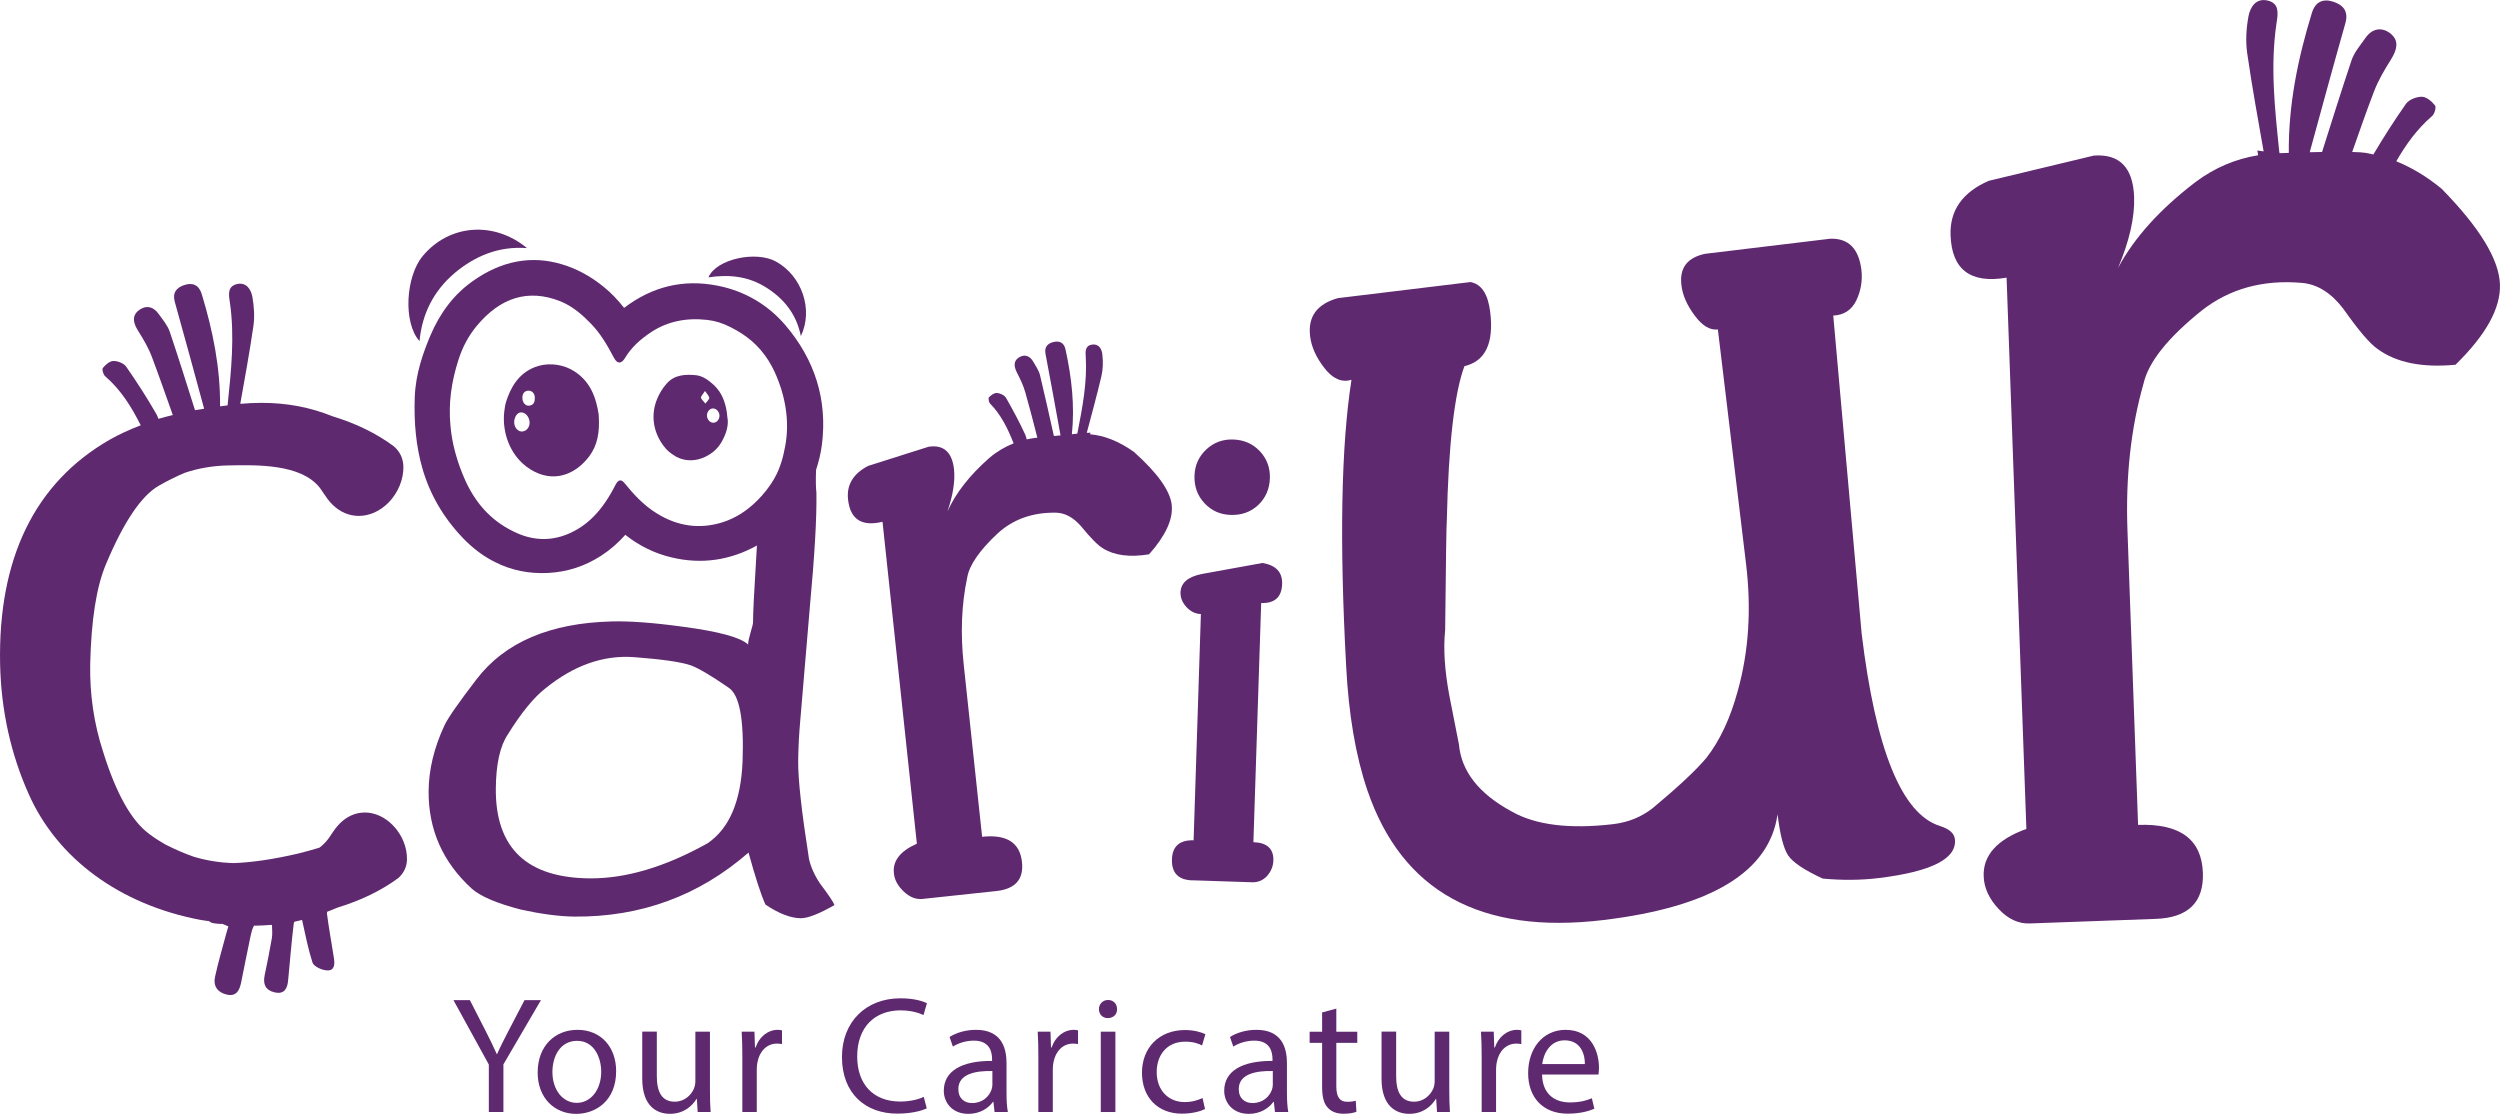
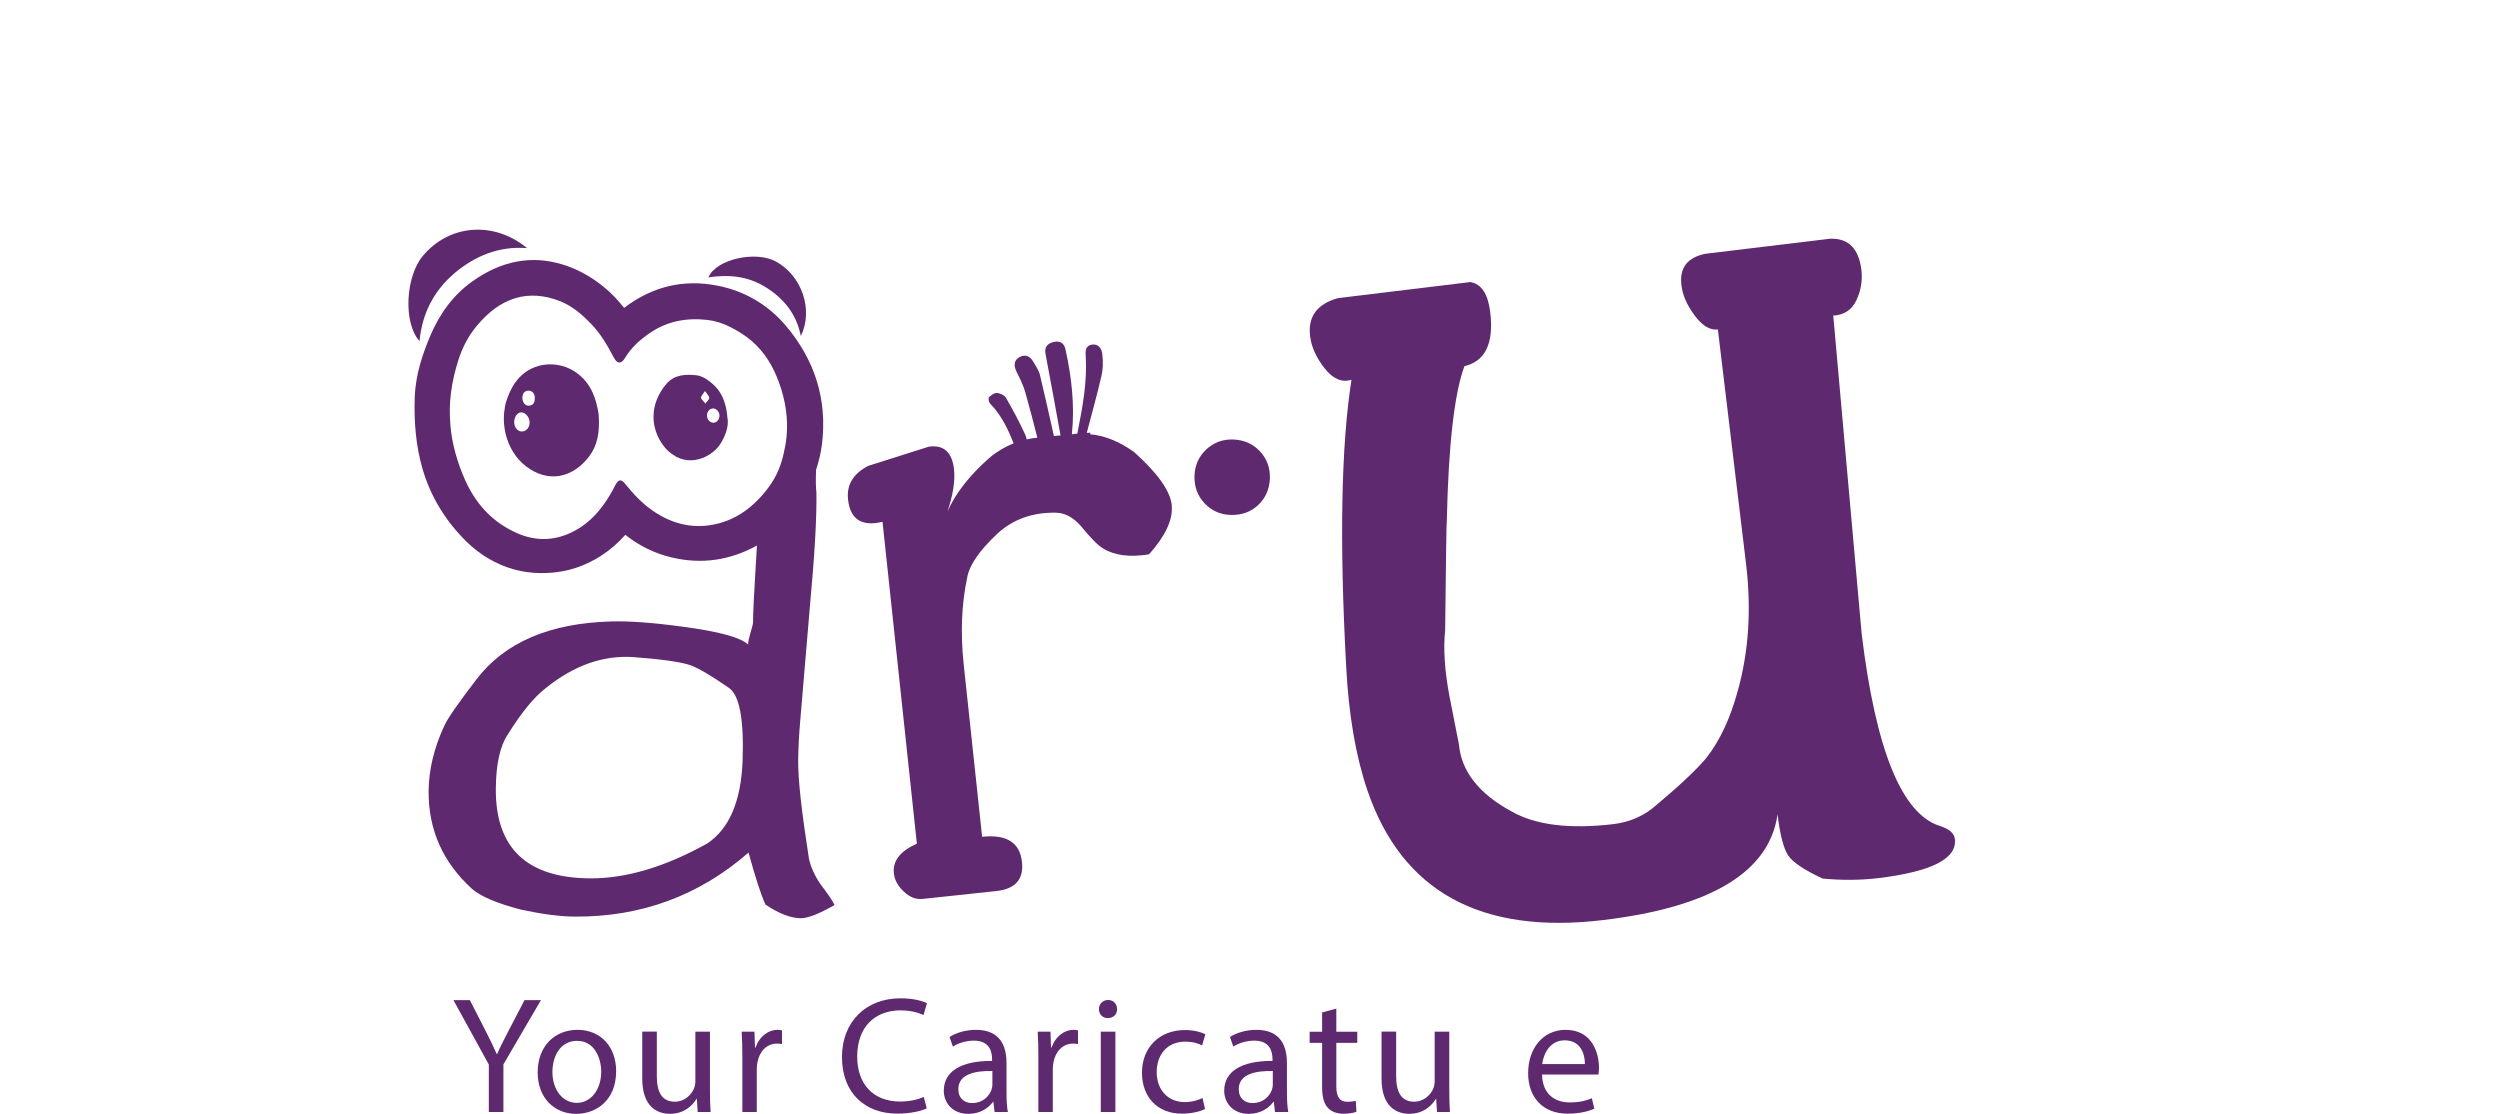
<svg xmlns="http://www.w3.org/2000/svg" id="Layer_1" data-name="Layer 1" viewBox="0 0 733.64 326.87">
  <defs>
    <style>      .cls-1 {        fill: #5f2970;      }    </style>
  </defs>
  <path class="cls-1" d="M237.4,252.03c-2.15-13.72-3.22-23.3-3.17-28.74.04-3.73.24-7.77.63-12.08l2.78-32.92c1.41-15.2,2.07-26.45,1.94-33.77-.18-1.5-.21-3.61-.11-6.33,0-.12,0-.18.01-.29.78-2.43,1.41-4.92,1.73-7.53,1.61-12.98-2.02-24.74-10.79-35.01-5.17-6.01-11.94-9.96-19.77-11.51-10.03-2.01-19.24.19-27.5,6.5-1.76-2.21-3.71-4.36-6.14-6.29-3.84-3.08-7.77-5.19-12.05-6.48-8.96-2.72-17.76-1.08-26.18,4.88-5.46,3.82-9.65,9.27-12.53,16.12-2.1,5.01-4.28,11.07-4.54,17.96-.28,7.76.45,14.56,2.2,20.75,2.17,7.67,6.16,14.55,11.86,20.52,2.87,3.02,6.06,5.42,9.47,7.12,4.81,2.45,10.09,3.51,15.66,3.2,5.6-.28,10.83-2.01,15.56-5.08,2.59-1.68,4.95-3.74,7.04-6.1,4.24,3.34,8.76,5.5,13.67,6.65,8.74,2.07,17.13.83,24.96-3.52-.11,2.36-.27,5.09-.48,8.23-.41,6.4-.63,11.16-.67,14.36,0,.37-.24,1.38-.72,2.94-.46,1.59-.71,2.73-.73,3.52-2.23-2.1-8.62-3.82-19.11-5.21-8.8-1.21-15.71-1.69-20.81-1.56-18.22.45-31.49,6.12-39.8,17.02-5.32,6.94-8.45,11.45-9.39,13.52-3.07,6.58-4.59,13-4.64,19.25-.08,11.32,4.16,20.89,12.73,28.69,2.62,2.27,7.39,4.28,14.34,6.08,5.98,1.31,11.22,2.01,15.74,2.06,19.5.15,36.55-6.12,51.07-18.79,2.02,7.35,3.67,12.44,4.97,15.26,3.92,2.65,7.39,3.98,10.38,4.01,2.06,0,5.38-1.28,9.88-3.87-.36-.94-1.77-3.02-4.18-6.22-1.68-2.47-2.76-4.93-3.32-7.35ZM217.91,223.44c-.48,11.72-3.9,19.74-10.31,24.05-12.42,6.93-23.9,10.33-34.4,10.27-18.59-.1-27.83-8.88-27.7-26.33.06-7.18,1.22-12.45,3.5-15.87,3.97-6.42,7.68-10.92,11.05-13.55,8.31-6.74,16.96-9.81,25.97-9.17,8.24.62,13.79,1.42,16.61,2.38,2.22.79,5.97,2.97,11.22,6.61,3.16,2.1,4.51,9.27,4.06,21.61ZM222.14,146.96c-2.95,2.95-6.35,5.15-10.28,6.36-6.56,2.01-12.95,1.15-19.06-2.62-4.08-2.51-7.02-5.85-9.38-8.75-.35-.45-.62-.7-.91-.85-1-.51-1.62.68-1.88,1.17-3.8,7.51-8.28,12.12-14.12,14.5-4.77,1.95-9.71,1.88-14.6-.24-6.94-3.02-11.89-8.02-15.27-15.32-2.51-5.53-4.05-11.2-4.47-16.47-.56-6.35.21-12.49,2.42-19.32,1.18-3.63,2.93-6.91,5.27-9.73,6.98-8.45,15.17-10.94,24.44-7.33.5.22,1.03.43,1.55.7,2.47,1.24,4.9,3.15,7.59,5.95,2.64,2.72,4.52,5.84,6.57,9.69.44.87.83,1.34,1.25,1.56,1.08.54,1.91-.79,2.25-1.37,1.73-2.82,4.21-5.24,7.78-7.56,4.69-3.02,10.17-4.16,16.33-3.44,2.32.28,4.56.96,6.91,2.19.98.49,1.99,1.08,3.12,1.79,4.22,2.69,7.45,6.48,9.66,11.25,1.63,3.56,2.69,7.11,3.24,10.63.58,3.78.56,7.51-.13,11.18-.54,2.87-1.32,6.16-3.08,9.29-1.49,2.65-3.27,4.83-5.2,6.75Z" />
-   <path class="cls-1" d="M133.32,80.2c5.98-5.02,12.95-8.03,21.34-7.39-9.67-7.99-22.74-7.04-30.55,2.25-5.11,6.06-5.84,19.68-1,25.05.73-8.01,4.19-14.78,10.22-19.9Z" />
+   <path class="cls-1" d="M133.32,80.2c5.98-5.02,12.95-8.03,21.34-7.39-9.67-7.99-22.74-7.04-30.55,2.25-5.11,6.06-5.84,19.68-1,25.05.73-8.01,4.19-14.78,10.22-19.9" />
  <path class="cls-1" d="M224.81,84.35c5.17,3.26,8.86,7.68,10.21,14.27,3.74-7.78.26-17.66-7.22-21.82-5.89-3.32-17.63-.81-19.9,4.59,5.98-.9,11.69-.36,16.9,2.96Z" />
  <path class="cls-1" d="M207.19,111.2c-.89-.58-1.97-1-2.93-1.09-2.93-.29-6.3-.24-8.64,2.47-1.24,1.42-2.15,2.94-2.79,4.51-1.84,4.48-1.29,9.38,1.78,13.6.96,1.35,2.17,2.38,3.51,3.13.15.08.27.21.42.28h.01c2.81,1.41,5.82,1.21,8.44-.06,1.86-.9,3.55-2.25,4.73-4.29,1.58-2.72,2.17-5.3,1.72-7.38-.13-1.91-.5-3.43-1-4.83-.93-2.57-2.5-4.52-5.25-6.35ZM209.43,124.05c-.97.08-1.86-.83-1.96-1.95-.1-1.12.71-2.2,1.68-2.24.98-.06,1.9.88,1.98,1.96.07,1.17-.71,2.17-1.7,2.23ZM207.02,118.44c-.29-.35-.64-.7-.93-1.07-.16-.2-.33-.39-.38-.62-.08-.44.58-1.06,1.18-2.01.62.95,1.27,1.53,1.25,2.06,0,.21-.17.41-.31.61-.25.35-.56.68-.82,1.02Z" />
  <path class="cls-1" d="M174.93,118.07c-.64-2.33-1.7-4.81-3.78-6.98-1.09-1.12-2.33-2.06-3.71-2.76-3.29-1.66-7.22-1.87-10.49-.59-5.17,2.01-7.19,6.52-8.3,9.75-.36,1.07-.57,2.24-.69,3.44-.55,5.16,1.11,11.11,5.38,15.05.75.69,1.57,1.31,2.47,1.86.34.19.7.38,1.05.58,6.77,3.41,12.67-.03,15.97-4.41.03-.04.07-.08.1-.12,2.32-3.14,3.15-6.82,2.75-12.33-.15-1.08-.41-2.27-.74-3.5ZM153.32,126.62c-1.19.13-2.28-.97-2.42-2.44-.12-1.56.79-3.11,1.95-3.16,1.22-.07,2.4,1.17,2.55,2.72.15,1.48-.78,2.74-2.08,2.88ZM153.3,116.85c-.05-1.37.64-2.19,1.81-2.21,1.06,0,1.87.87,1.84,2.19,0,1.11-.33,2.06-1.64,2.21-1.11.13-1.95-.85-2.01-2.19Z" />
  <path class="cls-1" d="M343.87,148.3c-.44-4.25-4.16-9.48-11.14-15.71-4.42-3.12-8.7-4.8-12.83-5.14.05-.16.07-.32.12-.47-.36.02-.73.02-1.1.04,1.4-5.33,2.96-10.93,4.29-16.6.48-2.04.53-4.25.29-6.31-.13-1.61-.98-3.29-3.06-2.99-2.01.32-1.95,2.04-1.82,3.59.45,7.54-.98,14.85-2.4,22.19-.01.13-.07.25-.12.38-.5.02-1.03.09-1.55.16.87-8.39-.06-16.61-1.85-24.81-.41-2.05-1.73-2.69-3.52-2.27-1.7.41-2.75,1.41-2.37,3.48,1.51,7.94,2.96,15.89,4.41,23.93-.65.06-1.22.1-1.95.17-1.34-5.99-2.65-11.94-4.07-17.83-.34-1.43-1.29-2.75-2.03-4.05-1.07-1.82-2.73-2.16-4.32-1.06-1.56,1.12-1.22,2.71-.43,4.32.96,1.87,1.9,3.8,2.47,5.84,1.25,4.38,2.38,8.79,3.53,13.28-.28.03-.49.05-.77.08-.8.09-1.57.27-2.35.43-.14-.47-.24-.96-.43-1.39-1.7-3.69-3.62-7.27-5.64-10.8-.45-.78-1.71-1.38-2.65-1.44-.79-.06-1.76.63-2.37,1.28-.24.27-.04,1.46.35,1.84,3.27,3.36,5.22,7.4,6.89,11.66-2.53,1.01-4.92,2.41-7.15,4.3-5.76,5.08-9.86,10.31-12.26,15.69,1.62-4.78,2.27-8.88,1.93-12.35-.57-5.06-3.03-7.29-7.45-6.65l-17.75,5.63c-4.39,2.28-6.36,5.55-5.91,9.8.62,5.88,4.02,8.09,10.12,6.6l10.08,94.46c-4.89,2.18-7.15,5.07-6.74,8.68.18,1.96,1.17,3.75,2.92,5.39,1.74,1.65,3.59,2.36,5.55,2.14l21.59-2.31c5.54-.59,8.08-3.42,7.53-8.5-.61-5.72-4.52-8.2-11.7-7.42l-5.4-50.55c-.98-9.16-.65-17.64,1.01-25.44.6-3.69,3.61-8.06,9.02-13.11,4.53-4.09,10.19-6.12,17-6.01,2.63.04,5.11,1.36,7.37,3.94,2.85,3.5,4.99,5.65,6.39,6.48,3.38,2.14,7.88,2.73,13.6,1.8,4.86-5.47,7.06-10.26,6.65-14.36Z" />
-   <path class="cls-1" d="M349.92,258.33l17.56.58c1.71.04,3.17-.58,4.33-1.84,1.18-1.31,1.8-2.81,1.87-4.55.1-3.44-1.85-5.25-5.86-5.38l2.28-70.18c3.98.13,6.04-1.75,6.15-5.58.11-3.47-1.81-5.51-5.78-6.17l-17.68,3.21c-4.13.8-6.25,2.59-6.36,5.37-.06,1.6.54,3.06,1.76,4.38,1.21,1.29,2.63,1.97,4.22,2.03l-2.14,66.39c-4.1-.12-6.23,1.75-6.35,5.57-.13,4,1.85,6.07,5.98,6.19Z" />
  <path class="cls-1" d="M361.14,151.11c3.21.1,5.89-.85,8.1-2.92,2.17-2.06,3.32-4.71,3.42-7.88.08-3.05-.88-5.69-2.93-7.88-2.06-2.2-4.7-3.36-7.88-3.46-3.07-.09-5.68.89-7.88,2.94-2.2,2.08-3.34,4.64-3.44,7.68-.09,3.18.87,5.88,2.93,8.07,2.07,2.21,4.63,3.36,7.68,3.44Z" />
  <path class="cls-1" d="M569.21,242.36c-11.15-3.53-18.78-22.34-22.9-56.44l-8.33-93.31c3.15-.16,5.41-1.64,6.78-4.47,1.34-2.84,1.84-5.84,1.48-8.96-.78-6.25-3.81-9.3-9.14-9.13l-36.75,4.43c-5.25,1.13-7.56,4.18-6.92,9.24.33,2.9,1.63,5.83,3.86,8.84,2.23,3.02,4.5,4.4,6.83,4.12l8.27,68.79c1.6,13.26.8,25.65-2.42,37.23-2.19,8.07-5.27,14.67-9.27,19.76-2.97,3.54-8.2,8.44-15.69,14.68-3.35,2.62-7.15,4.15-11.46,4.69-12.93,1.54-22.89.31-29.95-3.7-9.58-5.18-14.76-11.76-15.47-19.7l-2.81-14.28c-1.38-7.4-1.8-13.8-1.23-19.24.21-20.49.37-31.24.49-32.24.49-22.2,2.22-37.29,5.16-45.21,6.17-1.47,8.68-6.76,7.57-15.89-.64-5.28-2.55-8.21-5.8-8.8l-38.91,4.72c-6.13,1.73-8.84,5.44-8.14,11.18.38,3.12,1.79,6.27,4.24,9.39,2.43,3.13,5.08,4.25,7.9,3.4-3.03,19.38-3.55,47.37-1.57,83.89.73,14.33,2.81,26.5,6.23,36.55,10.14,29.73,33.26,42.42,69.28,38.09,31.71-3.82,48.73-14.19,51.09-31.03.73,5.99,1.76,10.01,3.1,12.05,1.34,2.02,4.74,4.31,10.14,6.81,5.67.54,11.15.49,16.42-.14,15.64-1.91,23.07-5.73,22.38-11.48-.21-1.68-1.68-2.98-4.47-3.84Z" />
-   <path class="cls-1" d="M716.57,55.44c-4.48-3.69-8.94-6.31-13.37-8.11,2.82-4.89,6.08-9.47,10.52-13.28.72-.62,1.26-2.59.85-3.1-.91-1.18-2.49-2.53-3.84-2.56-1.58-.02-3.81.83-4.69,2.09-3.39,4.82-6.56,9.79-9.56,14.85-.75-.14-1.51-.38-2.25-.47-.76-.13-2.12-.22-3.97-.26,2.09-5.94,4.15-11.87,6.37-17.66,1.27-3.37,3.16-6.53,5.07-9.57,1.63-2.64,2.42-5.29-.04-7.4-2.54-2.13-5.46-1.76-7.51,1.17-1.46,2.1-3.26,4.16-4.08,6.55-2.97,8.89-5.79,17.88-8.65,26.91-1.15.02-2.33.04-3.62.07,3.49-12.74,6.91-25.35,10.46-37.86.99-3.51-.63-5.33-3.5-6.29-3.01-.99-5.31-.07-6.34,3.31-4.11,13.37-6.89,26.96-6.76,41.03-.87.03-1.77.06-2.69.09-.03-.12-.08-.25-.1-.36-1.31-12.64-2.71-25.3-.78-38.04.42-2.63.82-5.56-2.58-6.38-3.5-.84-5.18,1.94-5.68,4.59-.65,3.53-.89,7.28-.38,10.83,1.4,9.83,3.22,19.59,4.82,28.83-.61-.07-1.21-.15-1.83-.25.1.46.13.93.22,1.39-6.53,1.05-12.68,3.6-18.36,7.85-10.44,7.96-18.01,16.36-22.74,25.2,3.35-7.96,4.91-14.9,4.71-20.79-.32-8.64-4.24-12.7-11.8-12.17l-30.86,7.41c-7.75,3.39-11.46,8.7-11.21,15.96.35,10.11,5.84,14.26,16.44,12.46l5.81,161.77c-8.6,3.1-12.76,7.77-12.53,13.9.11,3.36,1.55,6.55,4.34,9.54,2.77,2.98,5.83,4.43,9.21,4.3l36.96-1.34c9.5-.34,14.12-4.87,13.82-13.53-.36-9.82-6.7-14.49-19.02-14.05l-3.12-86.55c-.56-15.68,1.02-30.02,4.75-43.07,1.46-6.23,7.08-13.3,16.93-21.23,8.17-6.46,18.03-9.22,29.57-8.2,4.5.4,8.51,2.92,12.06,7.54,4.42,6.29,7.78,10.25,10.08,11.84,5.48,4.02,13.1,5.56,22.88,4.63,8.94-8.74,13.29-16.6,13.04-23.59-.25-7.29-5.93-16.62-17.05-27.99Z" />
-   <path class="cls-1" d="M107.01,238.44c-2.63,0-5.12,1.08-7.2,3.13-1.08,1.05-1.87,2.21-2.58,3.27-.39.65-.78,1.19-1.2,1.7-.66.83-1.43,1.56-2.28,2.21-1.8.55-3.84,1.13-6.22,1.72-7.16,1.67-13.49,2.61-18.85,2.81-4.09-.09-7.98-.73-11.74-1.84-2.62-.9-5.39-2.09-8.34-3.58-1.62-.93-3.22-1.91-4.76-3.09-5.25-3.83-9.79-11.96-13.59-24.18-2.68-8.2-3.93-16.81-3.78-25.59.28-12.97,1.83-22.91,4.68-29.56,5.14-12.26,10.34-19.94,15.36-22.85,2.63-1.5,5.2-2.77,7.65-3.82,4.07-1.38,8.35-2.1,12.85-2.19,8.52-.17,21.23-.43,26.76,6.46.37.5.78,1.06,1.15,1.66.73,1.09,1.55,2.32,2.66,3.4,2.22,2.16,4.87,3.3,7.71,3.3,3.14,0,6.26-1.4,8.77-3.95,2.78-2.87,4.4-6.82,4.32-10.55-.06-2.19-.89-4.11-2.47-5.63l-.34-.3c-5.07-3.77-11.14-6.73-17.93-8.79-6.65-2.68-13.45-3.96-20.87-3.96-2,0-4.08.1-6.26.29,1.3-7.31,2.72-15.02,3.85-22.8.41-2.84.19-5.85-.31-8.67-.41-2.12-1.76-4.32-4.55-3.67-2.72.66-2.4,3-2.08,5.1,1.52,10.18.41,20.34-.63,30.46,0,.01,0,.03,0,.04-.74.09-1.45.16-2.21.27.1-11.29-2.11-22.21-5.39-32.97-.82-2.69-2.7-3.41-5.09-2.63-2.28.75-3.59,2.24-2.79,5.01,2.91,10.35,5.73,20.77,8.59,31.29-.89.13-1.79.26-2.68.42-2.44-7.73-4.84-15.38-7.4-22.99-.65-1.91-2.06-3.56-3.27-5.24-1.63-2.34-3.94-2.63-5.98-.94-2,1.67-1.34,3.82-.04,5.89,1.53,2.46,3.05,4.98,4.05,7.69,2.11,5.6,4.09,11.27,6.13,17.03-1.41.36-2.84.68-4.21,1.11-.19-.43-.32-.89-.55-1.29-2.73-4.78-5.76-9.48-8.93-14.03-.68-.98-2.5-1.7-3.75-1.65-1.06,0-2.34,1.1-3.07,2.03-.34.4.1,1.98.68,2.46,4.67,4.02,7.73,9.06,10.42,14.37-3.24,1.26-6.36,2.65-9.17,4.27C10.19,141.71-.59,163.86.03,194.86c.29,13.54,3.12,26.39,8.41,38.2,8.42,18.96,26.77,32.39,50.28,36.87.94.18,1.76.25,2.67.4.6.63,1.86.76,3.94.81.54.19,1.09.49,1.68.71-.25.81-.4,1.35-.56,1.93-1.14,4.27-2.41,8.54-3.35,12.88-.59,2.63.69,4.56,3.42,5.2,2.78.65,3.72-1.13,4.22-3.42.88-4.36,1.73-8.72,2.65-13.06.4-1.93.7-3.09,1.19-3.76.14,0,.3.02.44.02,1.53,0,3-.12,4.49-.23.11.02.2.04.31.07,0,1.23.18,2.52-.03,3.76-.63,3.67-1.36,7.33-2.13,10.99-.54,2.61.26,4.37,2.95,4.99,2.9.65,3.74-1.19,3.95-3.58.54-5.54.97-11.12,1.65-16.66.02-.17.12-.33.19-.49.75-.15,1.5-.33,2.25-.52.96,4.38,1.79,8.55,3.05,12.49.38,1.17,2.79,2.27,4.33,2.31,2.23.11,2.23-1.95,1.96-3.63-.65-4.31-1.48-8.6-2.02-12.9-.01-.07-.01-.11-.01-.16-.02-.22.03-.36.06-.52.99-.4,1.98-.74,2.97-1.2,6.77-2.06,12.85-4.96,17.93-8.72l.24-.23c1.45-1.41,2.23-3.17,2.27-5.15.09-3.57-1.45-7.34-4.13-10.07-2.35-2.42-5.33-3.76-8.28-3.76Z" />
  <path class="cls-1" d="M153.92,293.5l-4.72,9.06c-1.27,2.48-2.39,4.63-3.32,6.76h-.1c-1.02-2.28-1.99-4.28-3.26-6.76l-4.63-9.06h-4.82l10.38,18.9v13.93h4.28v-13.98l11.01-18.85h-4.82Z" />
  <path class="cls-1" d="M169.46,302.21c-6.52,0-11.68,4.63-11.68,12.53,0,7.45,4.92,12.13,11.29,12.13,5.7,0,11.74-3.8,11.74-12.53,0-7.21-4.58-12.13-11.35-12.13ZM169.27,323.64c-4.19,0-7.16-3.88-7.16-9.05,0-4.48,2.19-9.15,7.26-9.15s7.06,5.06,7.06,9.05c0,5.31-3.07,9.15-7.16,9.15Z" />
  <path class="cls-1" d="M208.34,302.75h-4.28v14.47c0,.78-.15,1.56-.4,2.19-.78,1.9-2.77,3.89-5.65,3.89-3.89,0-5.26-3.02-5.26-7.5v-13.06h-4.28v13.78c0,8.29,4.43,10.34,8.13,10.34,4.19,0,6.67-2.49,7.8-4.39h.1l.24,3.85h3.8c-.15-1.85-.2-4-.2-6.43v-17.15Z" />
  <path class="cls-1" d="M221.75,307.38h-.2l-.15-4.63h-3.75c.14,2.19.19,4.58.19,7.36v16.22h4.24v-12.57c0-.74.1-1.41.19-2,.59-3.22,2.73-5.51,5.75-5.51.59,0,1.03.06,1.46.15v-4.03c-.39-.1-.73-.16-1.22-.16-2.88,0-5.46,2-6.52,5.17Z" />
  <path class="cls-1" d="M264.37,296.51c2.73,0,5.02.59,6.63,1.37l1.02-3.47c-1.12-.58-3.7-1.45-7.79-1.45-10.18,0-17.15,6.96-17.15,17.23,0,10.78,6.97,16.61,16.22,16.61,3.99,0,7.11-.78,8.66-1.55l-.88-3.37c-1.7.84-4.33,1.37-6.91,1.37-7.99,0-12.62-5.17-12.62-13.21,0-8.62,5.12-13.55,12.81-13.55Z" />
  <path class="cls-1" d="M295.36,311.86c0-4.73-1.75-9.65-8.96-9.65-2.98,0-5.8.84-7.75,2.1l.98,2.82c1.65-1.07,3.94-1.75,6.14-1.75,4.82,0,5.36,3.51,5.36,5.46v.49c-9.1-.05-14.17,3.08-14.17,8.77,0,3.41,2.43,6.77,7.21,6.77,3.36,0,5.9-1.66,7.21-3.52h.14l.34,2.98h3.9c-.3-1.61-.39-3.61-.39-5.66v-8.81ZM291.22,318.39c0,.44-.1.93-.25,1.37-.68,1.99-2.63,3.94-5.7,3.94-2.19,0-4.04-1.31-4.04-4.1,0-4.57,5.31-5.4,9.99-5.3v4.08Z" />
  <path class="cls-1" d="M308.62,307.38h-.2l-.15-4.63h-3.75c.14,2.19.19,4.58.19,7.36v16.22h4.24v-12.57c0-.74.1-1.41.19-2,.59-3.22,2.73-5.51,5.75-5.51.59,0,1.03.06,1.46.15v-4.03c-.39-.1-.73-.16-1.22-.16-2.88,0-5.46,2-6.52,5.17Z" />
  <path class="cls-1" d="M325.17,293.45c-1.55,0-2.68,1.18-2.68,2.69s1.08,2.63,2.59,2.63c1.7,0,2.77-1.18,2.73-2.63,0-1.51-1.03-2.69-2.64-2.69Z" />
  <rect class="cls-1" x="323.03" y="302.75" width="4.29" height="23.58" />
  <path class="cls-1" d="M347.78,305.68c2.34,0,3.94.54,4.97,1.12l.98-3.31c-1.18-.59-3.42-1.22-5.95-1.22-7.7,0-12.66,5.26-12.66,12.51s4.62,12.03,11.73,12.03c3.17,0,5.66-.78,6.77-1.35l-.73-3.23c-1.22.54-2.83,1.18-5.27,1.18-4.67,0-8.18-3.37-8.18-8.81,0-4.92,2.92-8.91,8.33-8.91Z" />
  <path class="cls-1" d="M377.65,311.86c0-4.73-1.75-9.65-8.96-9.65-2.98,0-5.8.84-7.75,2.1l.98,2.82c1.65-1.07,3.94-1.75,6.14-1.75,4.82,0,5.36,3.51,5.36,5.46v.49c-9.1-.05-14.17,3.08-14.17,8.77,0,3.41,2.43,6.77,7.21,6.77,3.36,0,5.9-1.66,7.21-3.52h.14l.34,2.98h3.9c-.29-1.61-.39-3.61-.39-5.66v-8.81ZM373.51,318.39c0,.44-.1.93-.25,1.37-.68,1.99-2.63,3.94-5.7,3.94-2.19,0-4.04-1.31-4.04-4.1,0-4.57,5.31-5.4,9.99-5.3v4.08Z" />
  <path class="cls-1" d="M392.16,295.98l-4.18,1.13v5.65h-3.66v3.27h3.66v12.86c0,2.78.44,4.87,1.65,6.15,1.03,1.17,2.63,1.79,4.63,1.79,1.65,0,2.97-.24,3.79-.58l-.19-3.22c-.54.15-1.36.29-2.49.29-2.38,0-3.22-1.65-3.22-4.58v-12.71h6.15v-3.27h-6.15v-6.77Z" />
  <path class="cls-1" d="M425.3,302.75h-4.29v14.47c0,.78-.14,1.56-.39,2.19-.78,1.9-2.78,3.89-5.65,3.89-3.89,0-5.26-3.02-5.26-7.5v-13.06h-4.29v13.78c0,8.29,4.43,10.34,8.14,10.34,4.19,0,6.67-2.49,7.8-4.39h.09l.25,3.85h3.79c-.14-1.85-.19-4-.19-6.43v-17.15Z" />
-   <path class="cls-1" d="M438.69,307.38h-.19l-.15-4.63h-3.75c.15,2.19.2,4.58.2,7.36v16.22h4.23v-12.57c0-.74.1-1.41.2-2,.59-3.22,2.73-5.51,5.75-5.51.59,0,1.03.06,1.46.15v-4.03c-.39-.1-.73-.16-1.22-.16-2.88,0-5.46,2-6.53,5.17Z" />
  <path class="cls-1" d="M459.5,302.21c-6.87,0-11.06,5.61-11.06,12.72s4.33,11.88,11.59,11.88c3.74,0,6.33-.78,7.84-1.45l-.73-3.07c-1.61.68-3.46,1.22-6.52,1.22-4.29,0-8-2.39-8.09-8.19h16.55c.05-.44.15-1.12.15-1.99,0-4.34-2.04-11.11-9.74-11.11ZM452.58,312.25c.34-2.97,2.24-6.96,6.57-6.96,4.82,0,5.99,4.23,5.94,6.96h-12.51Z" />
</svg>